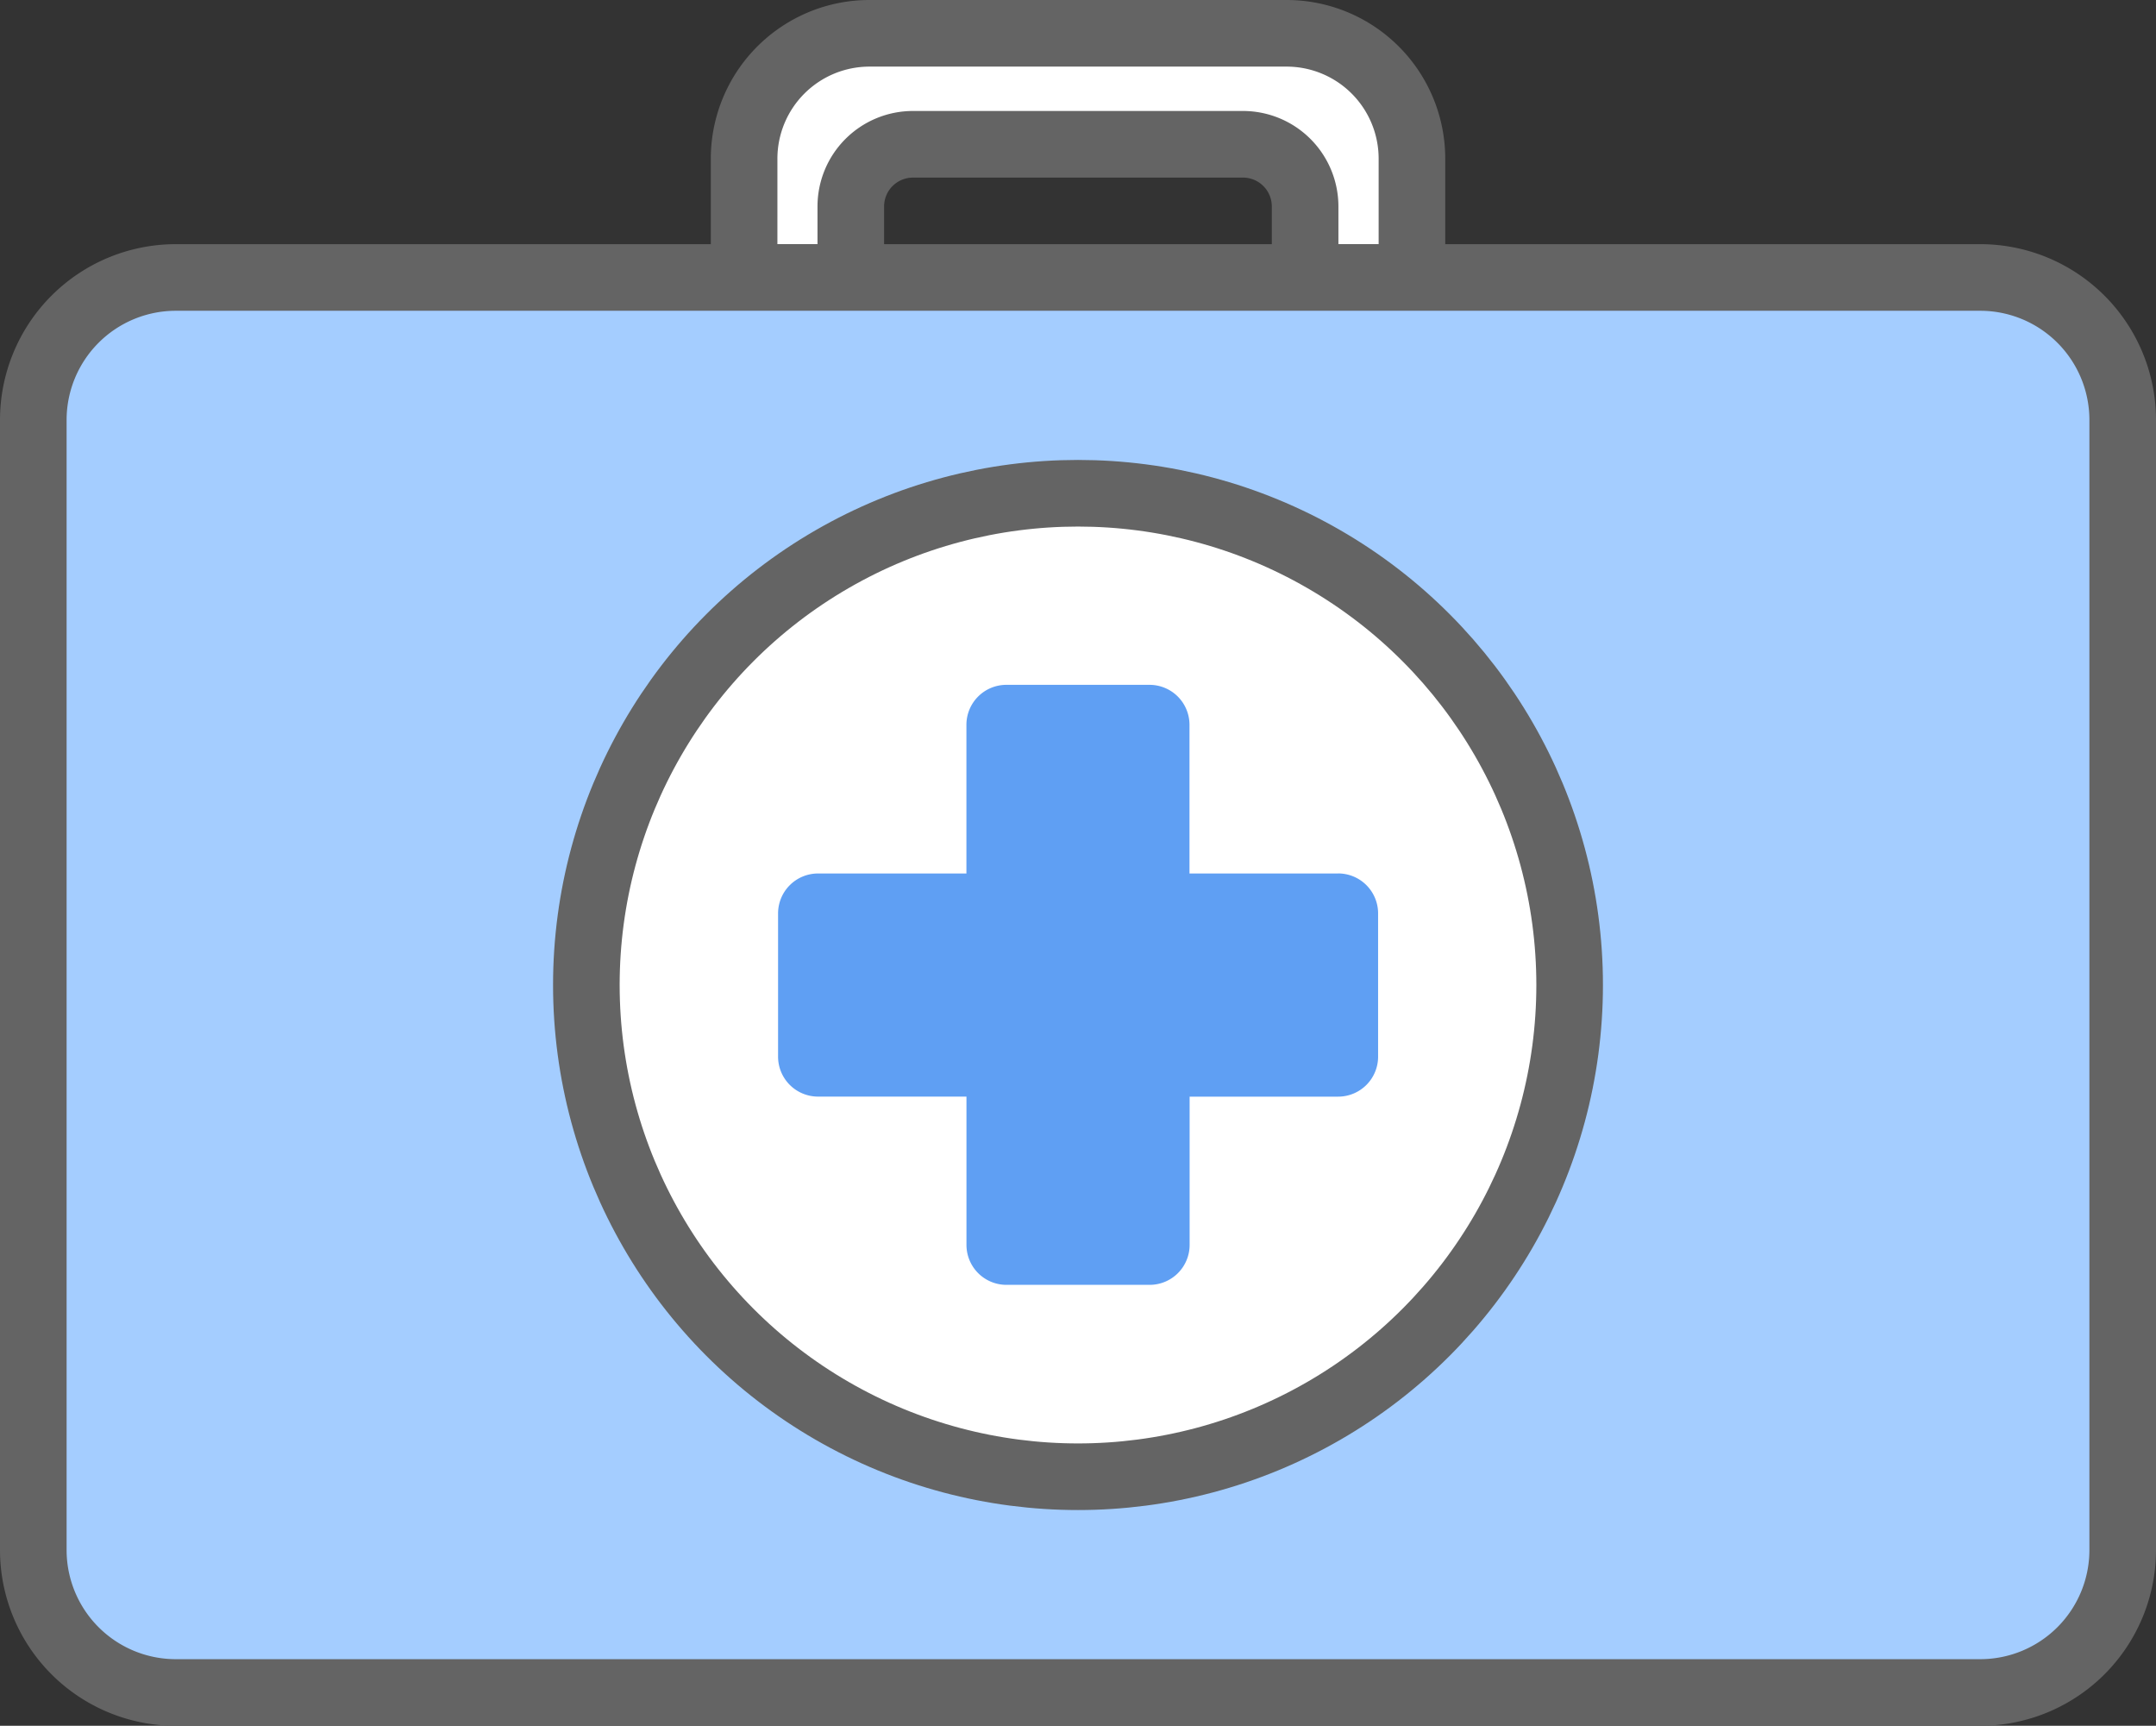
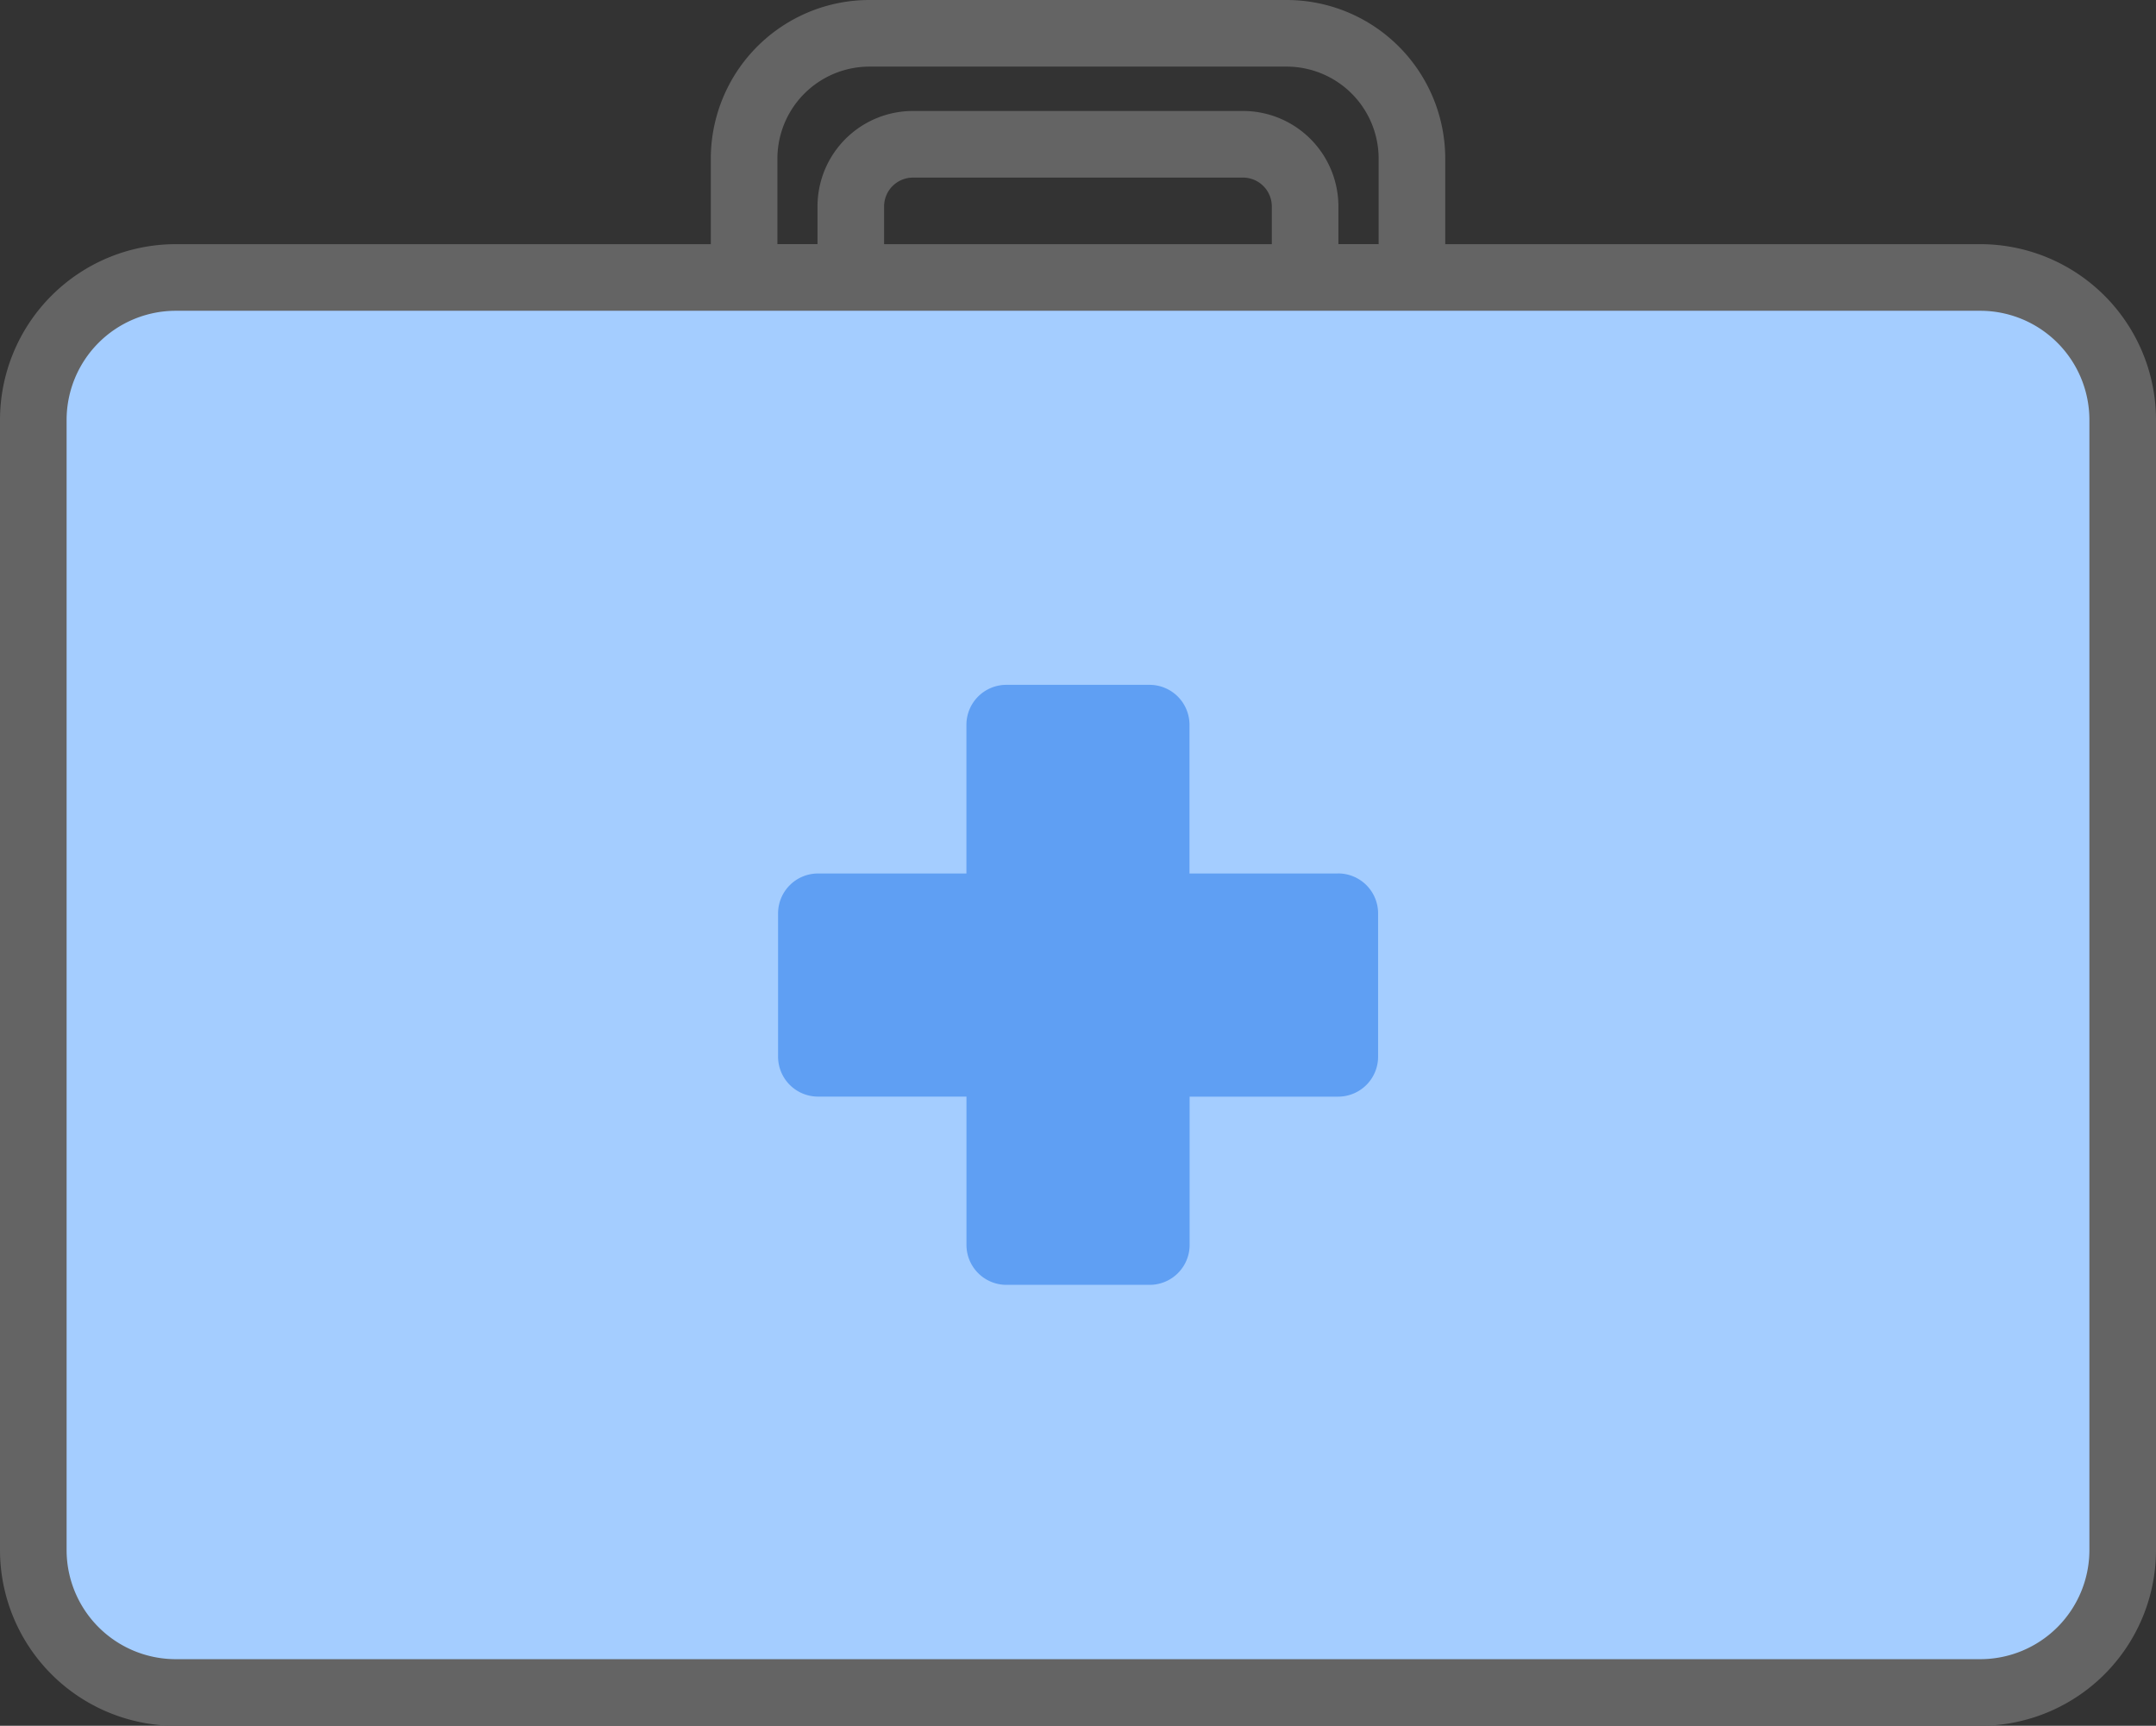
<svg xmlns="http://www.w3.org/2000/svg" data-name="Component 237 – 10" width="48.558" height="38.861" viewBox="0 0 48.558 38.861">
  <rect x="0" y="0" width="48.558" height="38.861" fill="#333333" stroke="none" />
  <defs>
    <clipPath id="1aivqdrcla">
      <path data-name="Rectangle 8931" style="fill:none" d="M0 0h48.558v38.861H0z" />
    </clipPath>
  </defs>
  <g data-name="Group 40255" style="clip-path:url(#1aivqdrcla)">
-     <path data-name="Path 44121" d="M31.8 3.573v2.676h-2.406v-1.6a1.4 1.4 0 0 0-1.4-1.4h-7.432a1.4 1.4 0 0 0-1.4 1.4v1.6h-2.403V3.575A2.824 2.824 0 0 1 19.583.75h9.393A2.823 2.823 0 0 1 31.8 3.573" style="fill:#fff" />
    <path data-name="Path 44122" d="M31.8 3.573v2.676h-2.406v-1.6a1.4 1.4 0 0 0-1.4-1.4h-7.432a1.4 1.4 0 0 0-1.4 1.4v1.6h-2.403V3.575A2.824 2.824 0 0 1 19.583.75h9.393A2.823 2.823 0 0 1 31.8 3.573z" style="stroke:#646464;stroke-linecap:round;stroke-linejoin:round;stroke-width:1.5px;fill:none" />
    <path data-name="Path 44123" d="M47.808 9.458V34.9a3.209 3.209 0 0 1-3.21 3.21H3.959A3.208 3.208 0 0 1 .75 34.9V9.458a3.21 3.21 0 0 1 3.209-3.21H44.6a3.21 3.21 0 0 1 3.21 3.21" style="fill:#a4cdff" />
    <path data-name="Rectangle 8930" d="M3.21 0h40.638a3.21 3.21 0 0 1 3.21 3.21v25.444a3.209 3.209 0 0 1-3.209 3.209H3.209A3.209 3.209 0 0 1 0 28.654V3.21A3.21 3.21 0 0 1 3.21 0z" transform="translate(.75 6.248)" style="stroke:#646464;stroke-linecap:round;stroke-linejoin:round;stroke-width:1.5px;fill:none" />
-     <path data-name="Path 44124" d="M13.206 22.18a11.073 11.073 0 1 1 11.073 11.073A11.073 11.073 0 0 1 13.206 22.18" style="fill:#fff" />
-     <circle data-name="Ellipse 847" cx="11.073" cy="11.073" r="11.073" transform="translate(13.206 11.107)" style="stroke:#646464;stroke-linecap:round;stroke-linejoin:round;stroke-width:1.5px;fill:none" />
    <path data-name="Path 44125" d="M30.135 19.669H26.79v-3.348a.9.9 0 0 0-.9-.9h-3.224a.9.9 0 0 0-.9.9v3.348h-3.342a.9.9 0 0 0-.9.9v3.224a.9.9 0 0 0 .9.9h3.343v3.339a.9.9 0 0 0 .9.9h3.226a.9.9 0 0 0 .9-.9v-3.338h3.345a.9.9 0 0 0 .9-.9v-3.226a.9.9 0 0 0-.9-.9" style="fill:#5f9ff3" />
  </g>
</svg>